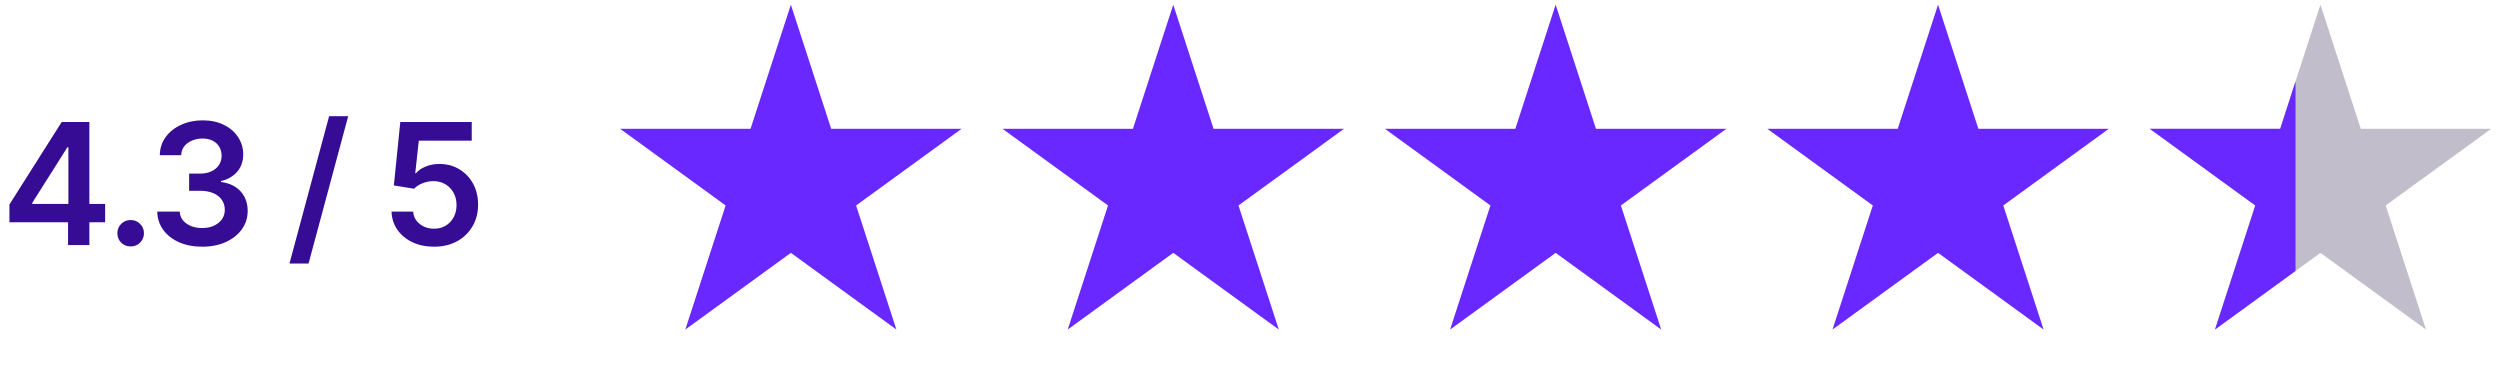
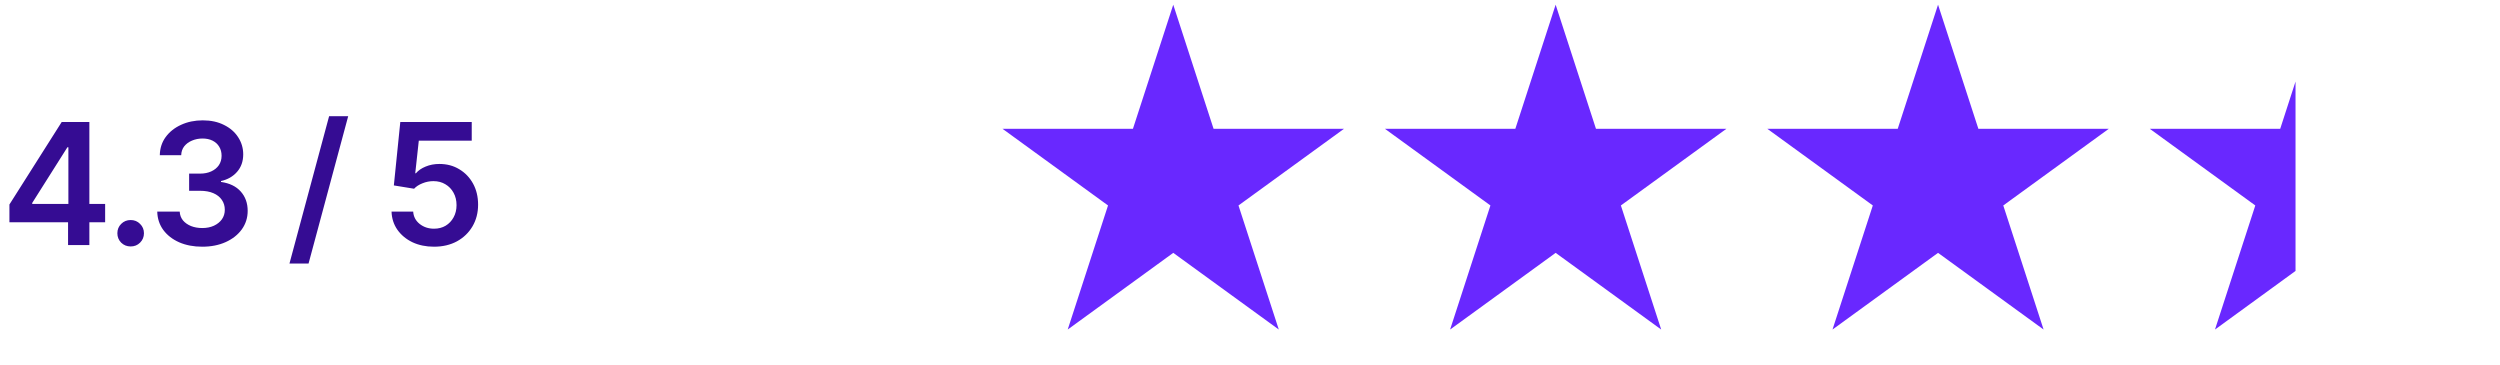
<svg xmlns="http://www.w3.org/2000/svg" width="473" height="69" viewBox="0 0 473 69" fill="none">
  <path d="M1.783 42.051V38.691L11.674 23.082H14.455V27.863H12.752L6.095 38.395V38.582H19.892V42.051H1.783ZM12.877 46.363V41.035L12.939 39.52V23.082H16.908V46.363H12.877ZM24.721 46.629C24.012 46.629 23.413 46.389 22.924 45.91C22.444 45.421 22.205 44.827 22.205 44.129C22.205 43.431 22.444 42.842 22.924 42.363C23.413 41.874 24.012 41.629 24.721 41.629C25.429 41.629 26.023 41.874 26.502 42.363C26.991 42.842 27.236 43.431 27.236 44.129C27.236 44.827 26.991 45.421 26.502 45.91C26.023 46.389 25.429 46.629 24.721 46.629ZM38.267 46.676C36.632 46.676 35.179 46.4 33.908 45.848C32.637 45.285 31.632 44.504 30.892 43.504C30.163 42.504 29.783 41.348 29.752 40.035H34.002C34.033 40.671 34.236 41.223 34.611 41.691C34.996 42.15 35.507 42.509 36.142 42.77C36.778 43.02 37.486 43.145 38.267 43.145C39.101 43.145 39.835 42.999 40.471 42.707C41.116 42.405 41.621 41.999 41.986 41.488C42.351 40.967 42.533 40.368 42.533 39.691C42.533 38.983 42.346 38.358 41.971 37.816C41.606 37.275 41.075 36.853 40.377 36.551C39.679 36.249 38.84 36.098 37.861 36.098H35.783V32.848H37.861C38.653 32.848 39.356 32.707 39.971 32.426C40.585 32.145 41.064 31.754 41.408 31.254C41.752 30.744 41.924 30.15 41.924 29.473C41.924 28.816 41.773 28.244 41.471 27.754C41.179 27.264 40.762 26.884 40.221 26.613C39.679 26.342 39.043 26.207 38.314 26.207C37.606 26.207 36.944 26.337 36.33 26.598C35.726 26.848 35.236 27.207 34.861 27.676C34.496 28.145 34.304 28.707 34.283 29.363H30.236C30.257 28.061 30.627 26.915 31.346 25.926C32.075 24.936 33.049 24.165 34.267 23.613C35.486 23.051 36.851 22.77 38.361 22.77C39.903 22.77 41.246 23.061 42.392 23.645C43.549 24.217 44.439 24.994 45.064 25.973C45.7 26.952 46.017 28.03 46.017 29.207C46.017 30.52 45.632 31.619 44.861 32.504C44.09 33.389 43.075 33.973 41.814 34.254V34.426C43.439 34.655 44.684 35.259 45.549 36.238C46.424 37.217 46.861 38.436 46.861 39.895C46.861 41.197 46.491 42.363 45.752 43.395C45.012 44.415 43.996 45.217 42.705 45.801C41.413 46.384 39.934 46.676 38.267 46.676ZM65.877 21.988L58.377 49.863H54.767L62.267 21.988H65.877ZM82.111 46.676C80.59 46.676 79.231 46.395 78.033 45.832C76.846 45.259 75.897 44.473 75.189 43.473C74.491 42.473 74.121 41.327 74.08 40.035H78.174C78.236 40.983 78.642 41.759 79.392 42.363C80.153 42.967 81.059 43.27 82.111 43.27C82.944 43.27 83.679 43.082 84.314 42.707C84.95 42.322 85.45 41.796 85.814 41.129C86.189 40.452 86.377 39.681 86.377 38.816C86.377 37.931 86.189 37.15 85.814 36.473C85.439 35.785 84.924 35.249 84.267 34.863C83.611 34.467 82.856 34.27 82.002 34.27C81.293 34.27 80.606 34.405 79.939 34.676C79.272 34.936 78.741 35.28 78.346 35.707L74.517 35.082L75.736 23.082H89.252V26.613H79.236L78.564 32.785H78.689C79.127 32.264 79.736 31.842 80.517 31.52C81.309 31.186 82.179 31.02 83.127 31.02C84.543 31.02 85.799 31.353 86.892 32.02C87.996 32.676 88.866 33.582 89.502 34.738C90.137 35.895 90.455 37.223 90.455 38.723C90.455 40.254 90.101 41.624 89.392 42.832C88.684 44.03 87.705 44.973 86.455 45.66C85.205 46.337 83.757 46.676 82.111 46.676Z" fill="#350C93" />
-   <path d="M149.631 0.891L157.258 24.365L181.941 24.365L161.972 38.873L169.599 62.348L149.631 47.84L129.662 62.348L137.289 38.873L117.321 24.365L142.003 24.365L149.631 0.891Z" fill="#6928FF" />
  <path d="M221.98 0.891L229.607 24.365L254.29 24.365L234.321 38.873L241.948 62.348L221.98 47.84L202.011 62.348L209.638 38.873L189.67 24.365L214.352 24.365L221.98 0.891Z" fill="#6928FF" />
  <path d="M294.329 0.891L301.956 24.365L326.639 24.365L306.67 38.873L314.298 62.348L294.329 47.84L274.36 62.348L281.988 38.873L262.019 24.365L286.702 24.365L294.329 0.891Z" fill="#6928FF" />
  <path d="M366.678 0.891L374.306 24.365L398.988 24.365L379.02 38.873L386.647 62.348L366.678 47.84L346.71 62.348L354.337 38.873L334.368 24.365L359.051 24.365L366.678 0.891Z" fill="#6928FF" />
-   <path d="M439.027 0.891L446.655 24.365L471.337 24.365L451.369 38.873L458.996 62.348L439.027 47.84L419.059 62.348L426.686 38.873L406.717 24.365L431.4 24.365L439.027 0.891Z" fill="#C1BDCA" />
  <path d="M419.075 62.348L426.703 38.874L406.734 24.366H431.417L434.314 15.43V51.262L419.075 62.348Z" fill="#6928FF" />
</svg>